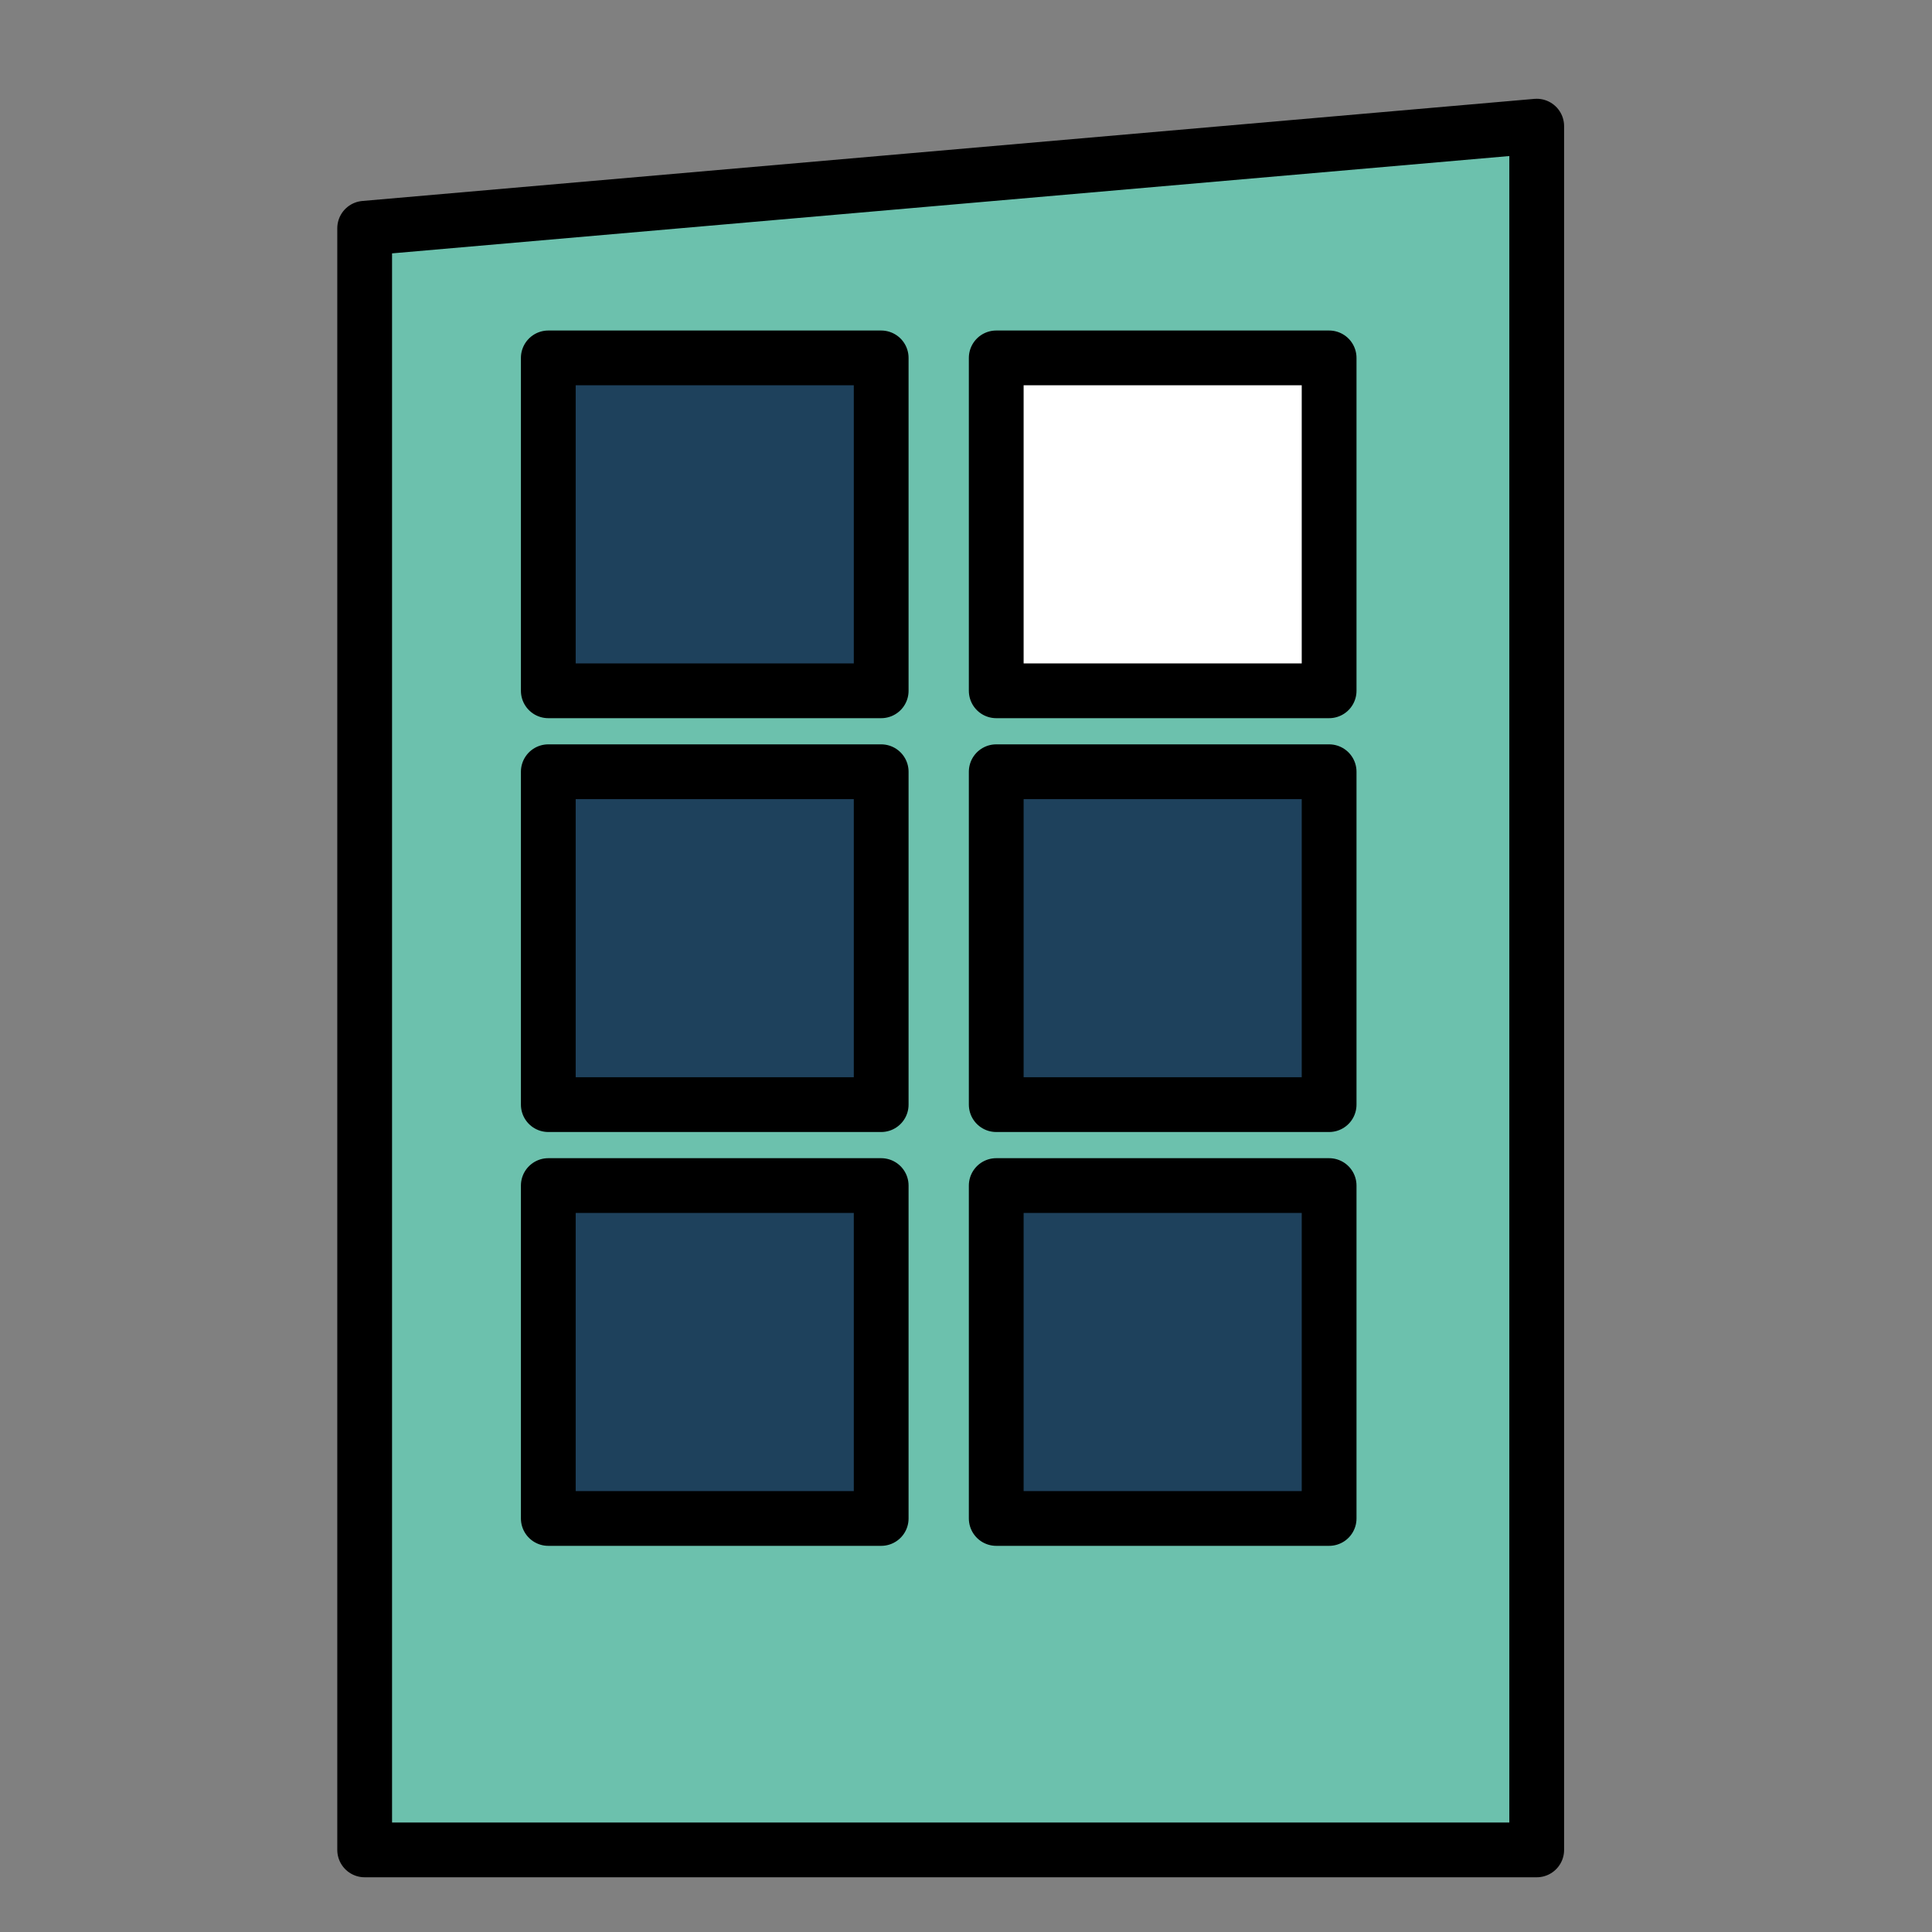
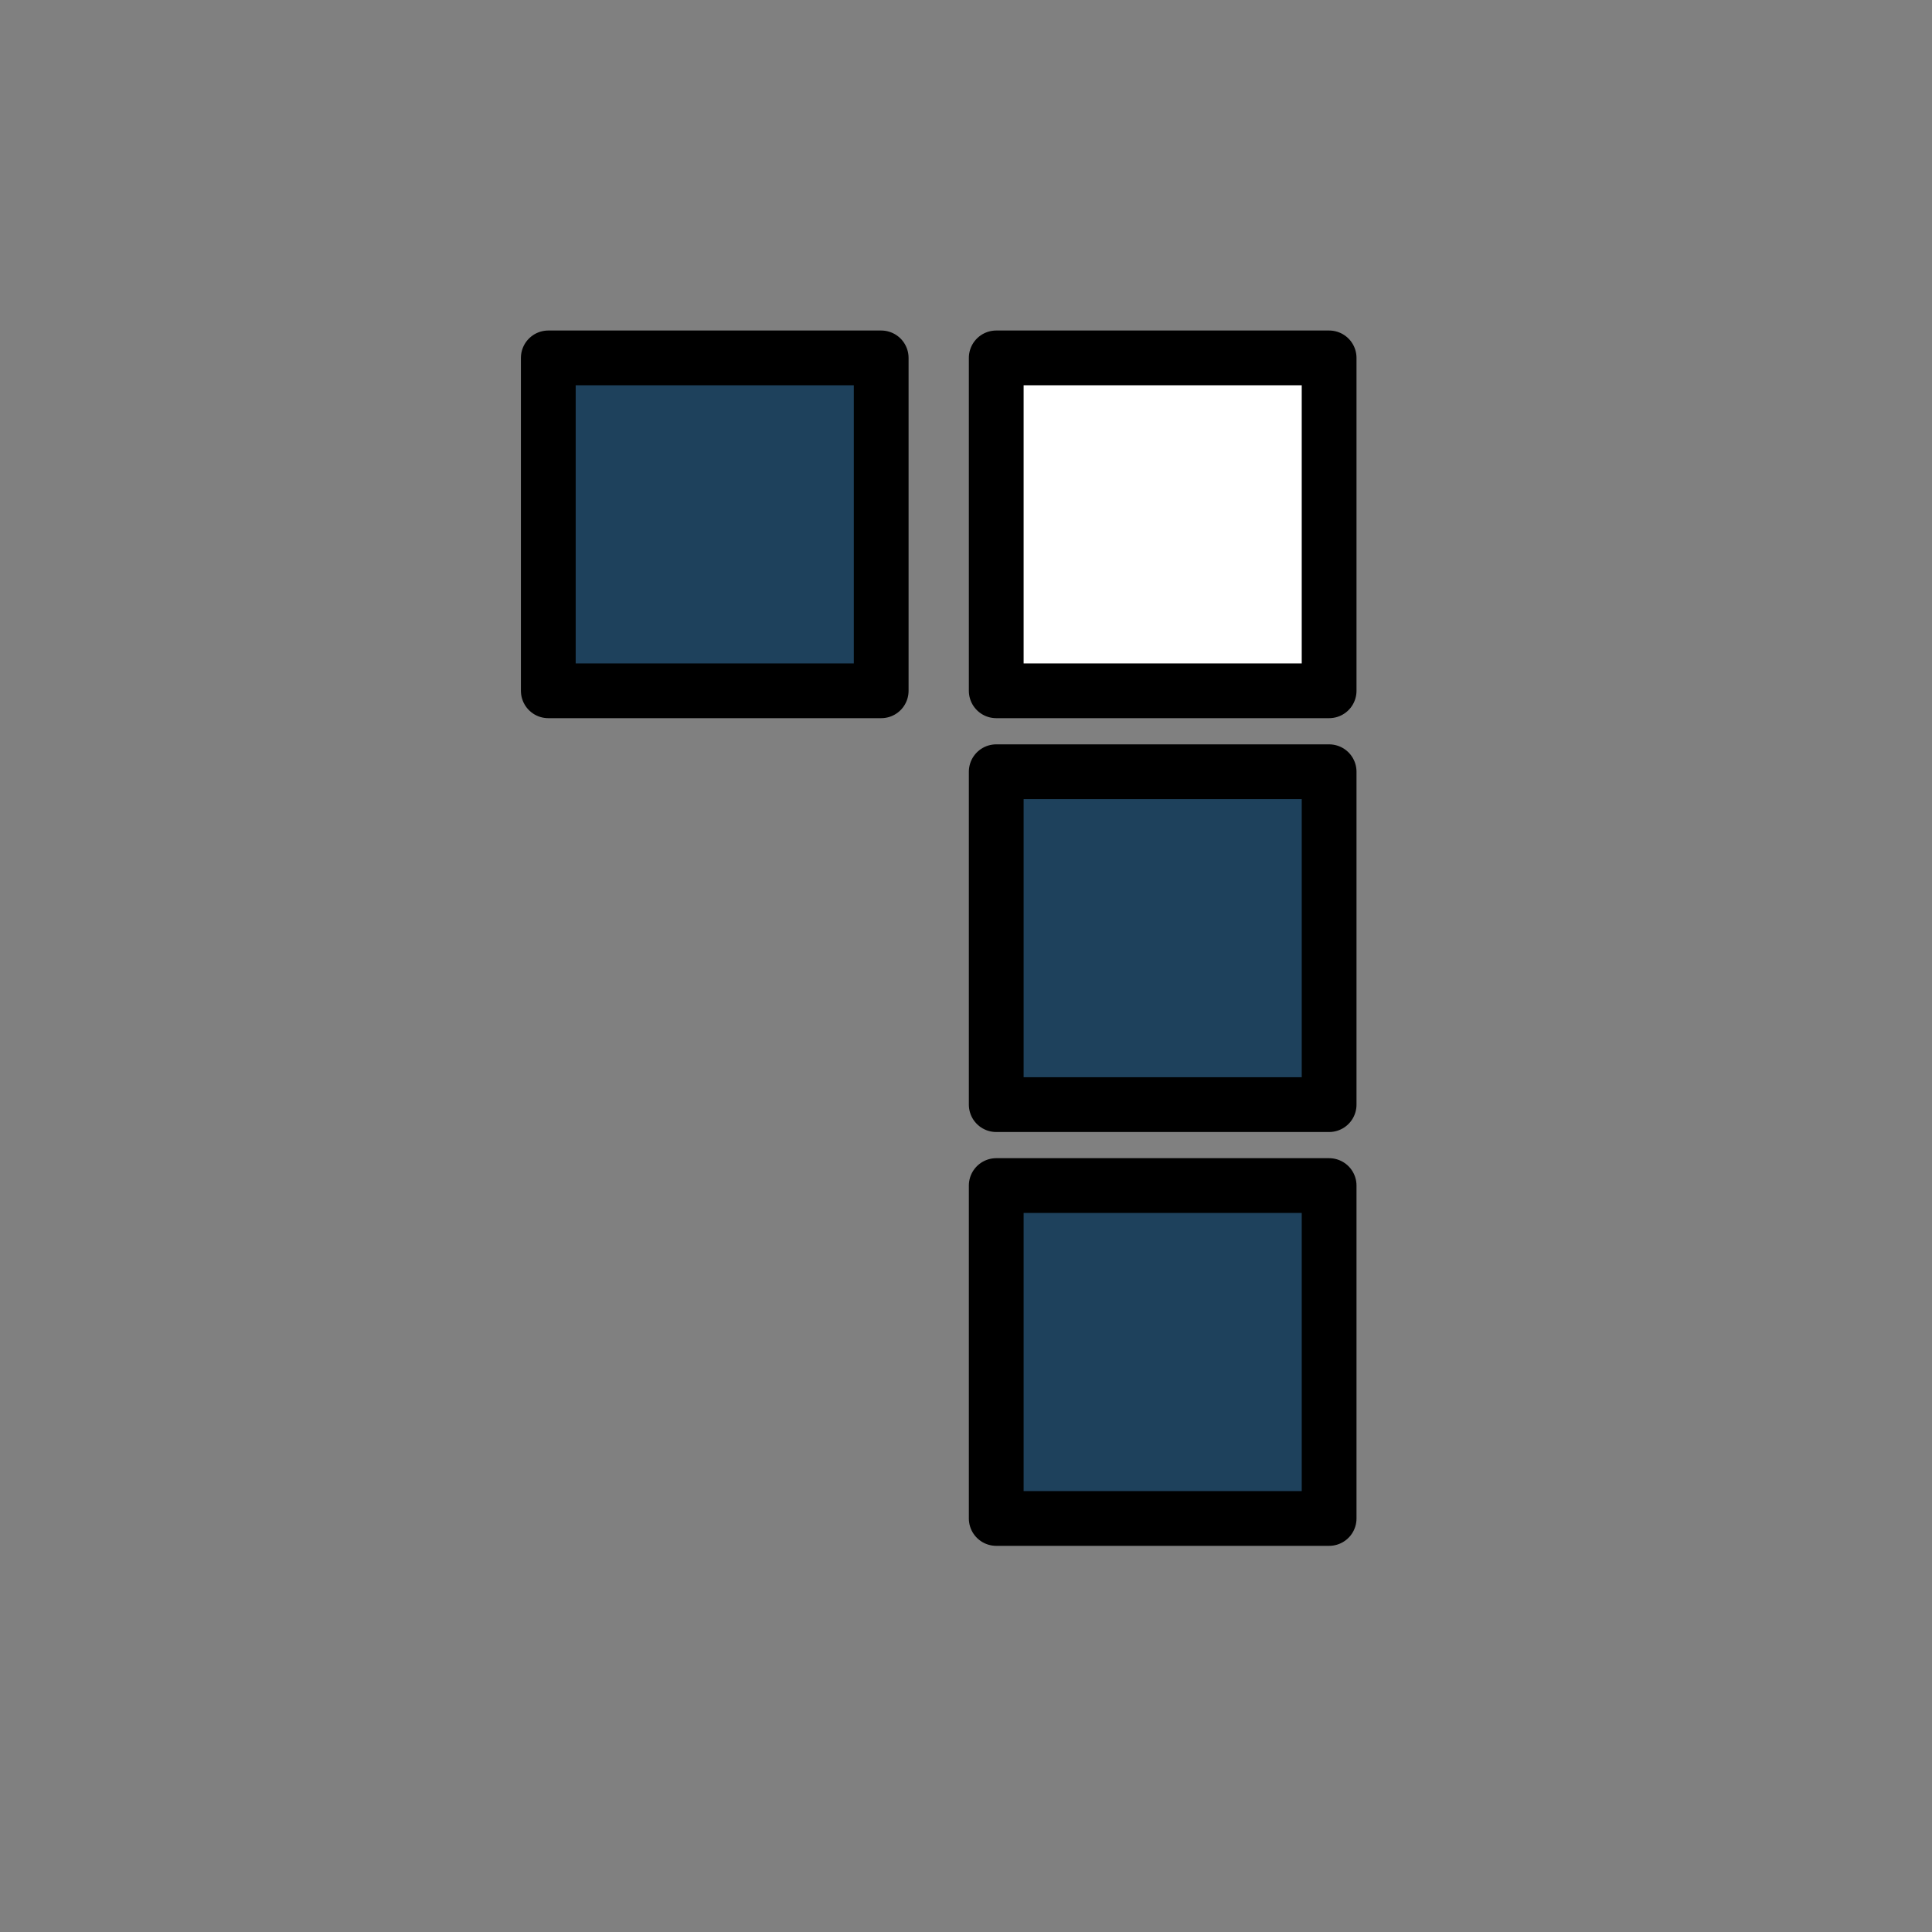
<svg xmlns="http://www.w3.org/2000/svg" id="Слой_1" data-name="Слой 1" viewBox="0 0 200 200">
  <rect x="0" y="0" width="200" height="200" fill="#808080" stroke="none" />
  <defs>
    <style>.cls-1{fill:#6cc1ad;}.cls-1,.cls-2,.cls-3{stroke:#000;stroke-linecap:round;stroke-linejoin:round;stroke-width:5.67px;}.cls-2{fill:#1e415c;}.cls-3{fill:#fff;}</style>
  </defs>
  <title>Icons</title>
-   <polygon class="cls-1" points="159.08 191.5 37.75 191.5 37.75 23.63 159.08 13.06 159.08 191.5" />
  <rect class="cls-2" x="56.76" y="37.05" width="34.46" height="34.46" />
  <rect class="cls-3" x="103.13" y="37.05" width="34.46" height="34.46" />
-   <rect class="cls-2" x="56.76" y="79.89" width="34.46" height="34.46" />
  <rect class="cls-2" x="103.13" y="79.89" width="34.46" height="34.46" />
-   <rect class="cls-2" x="56.76" y="122.73" width="34.46" height="34.46" />
  <rect class="cls-2" x="103.13" y="122.73" width="34.46" height="34.46" />
</svg>